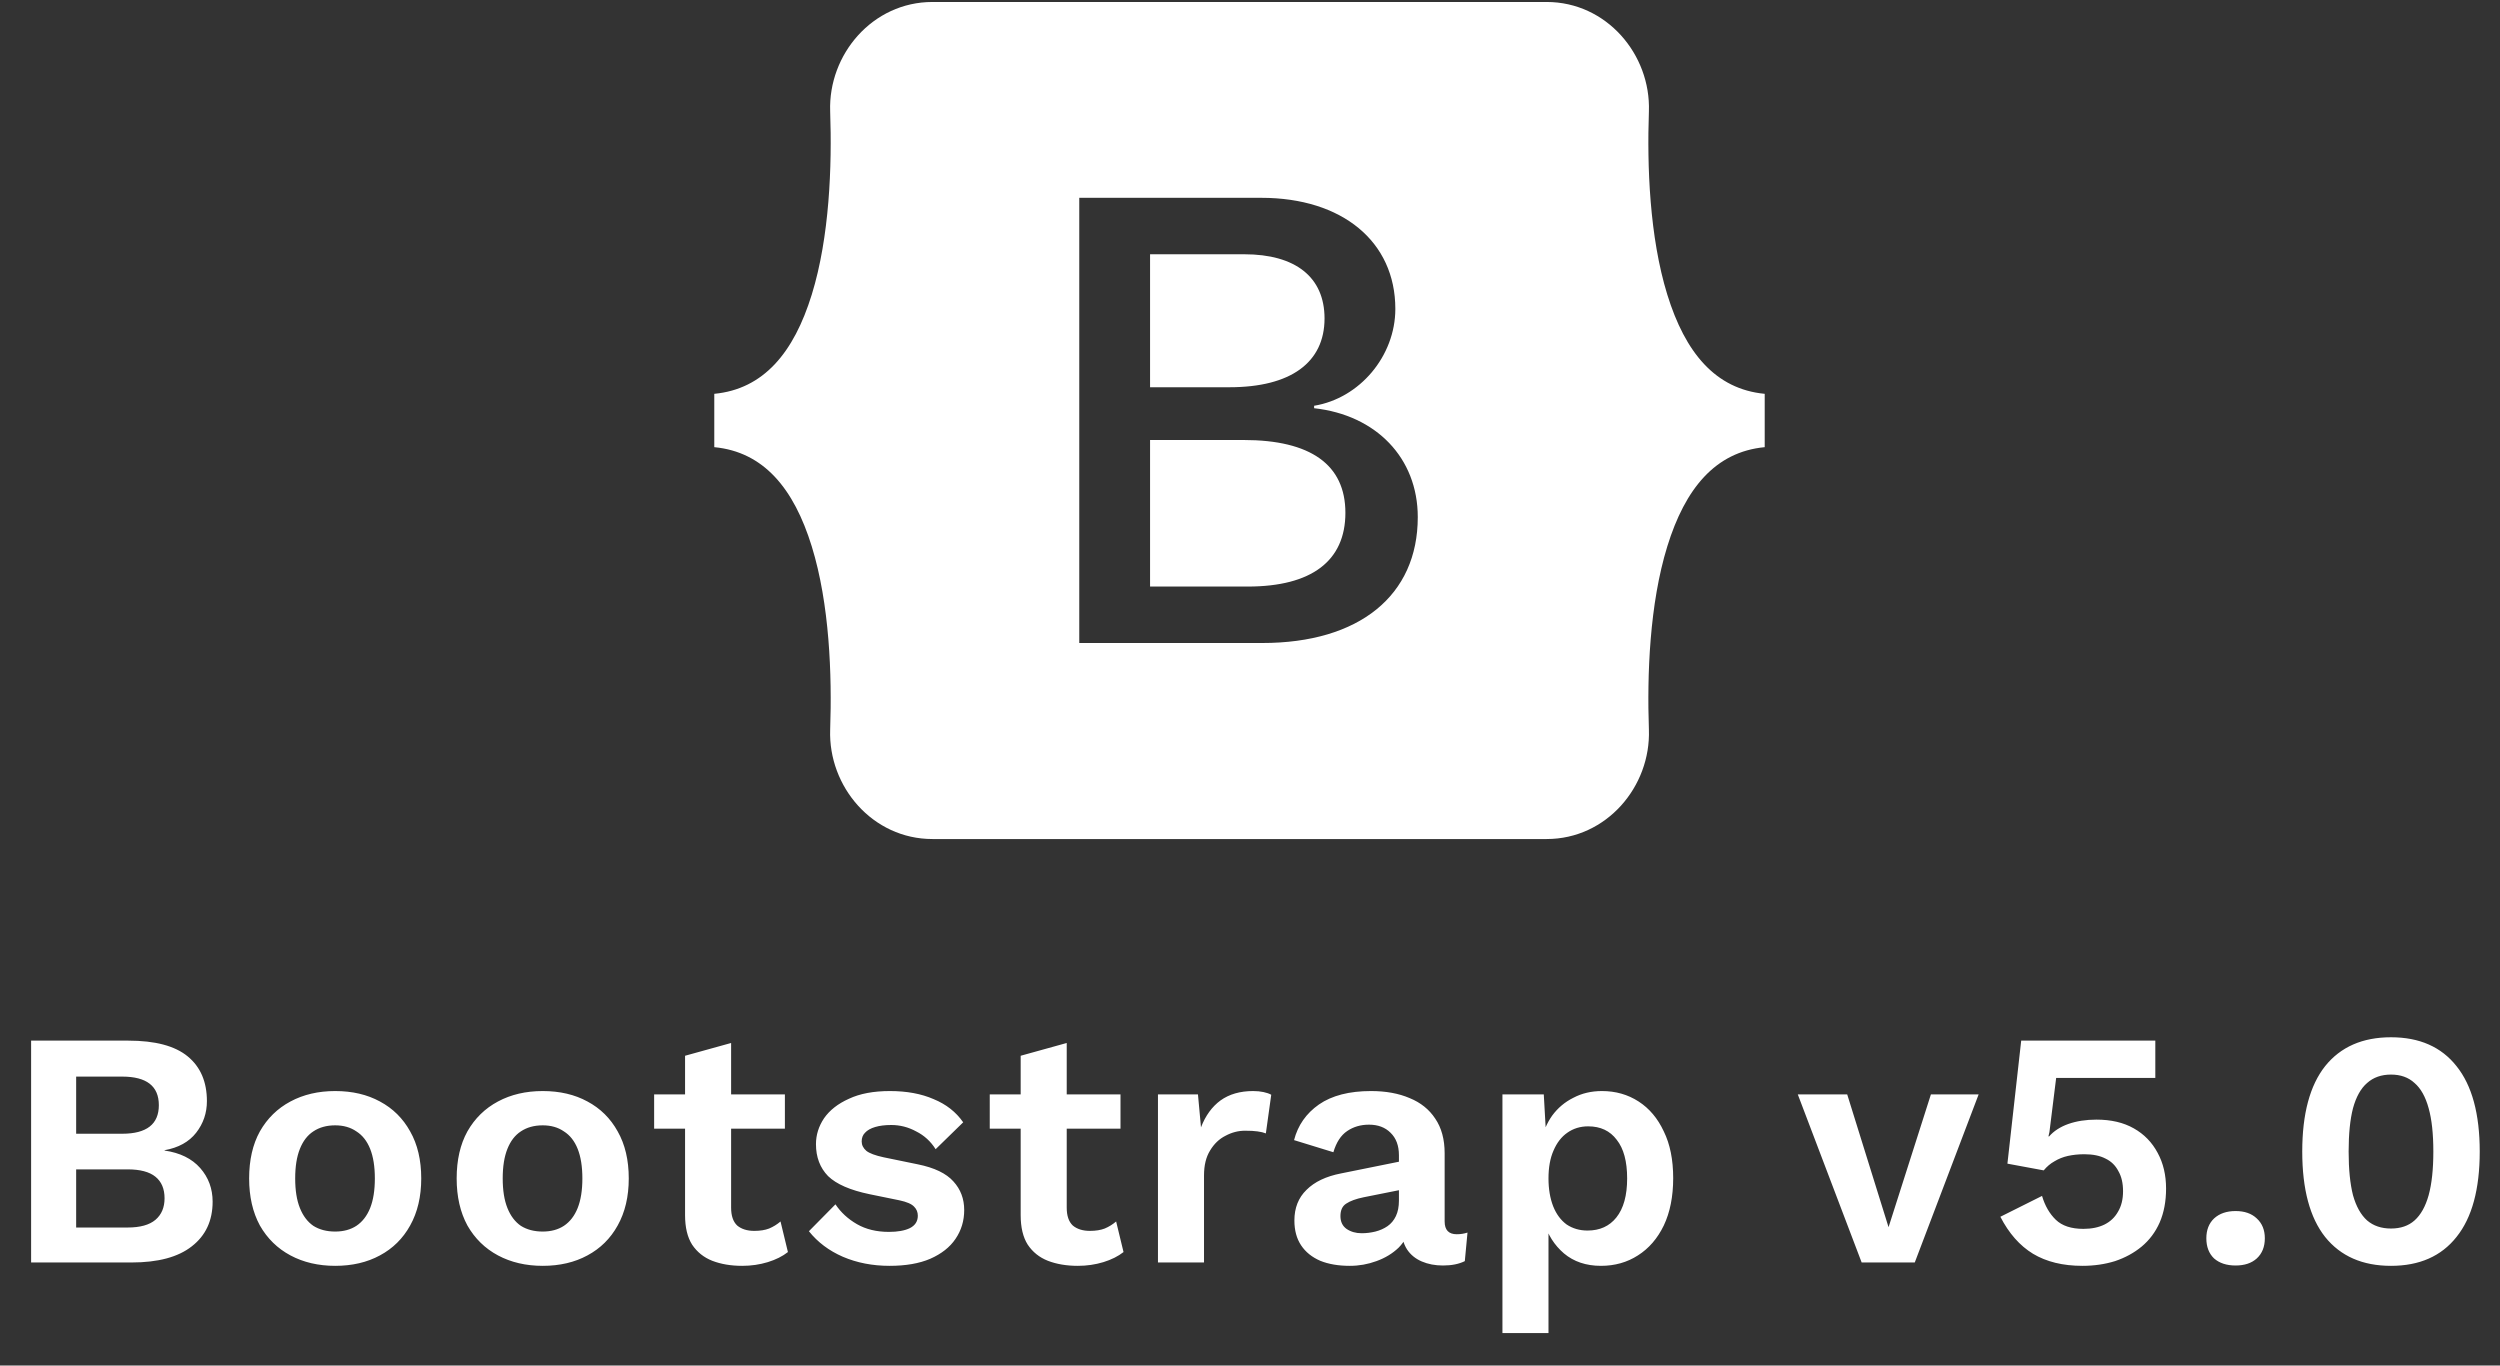
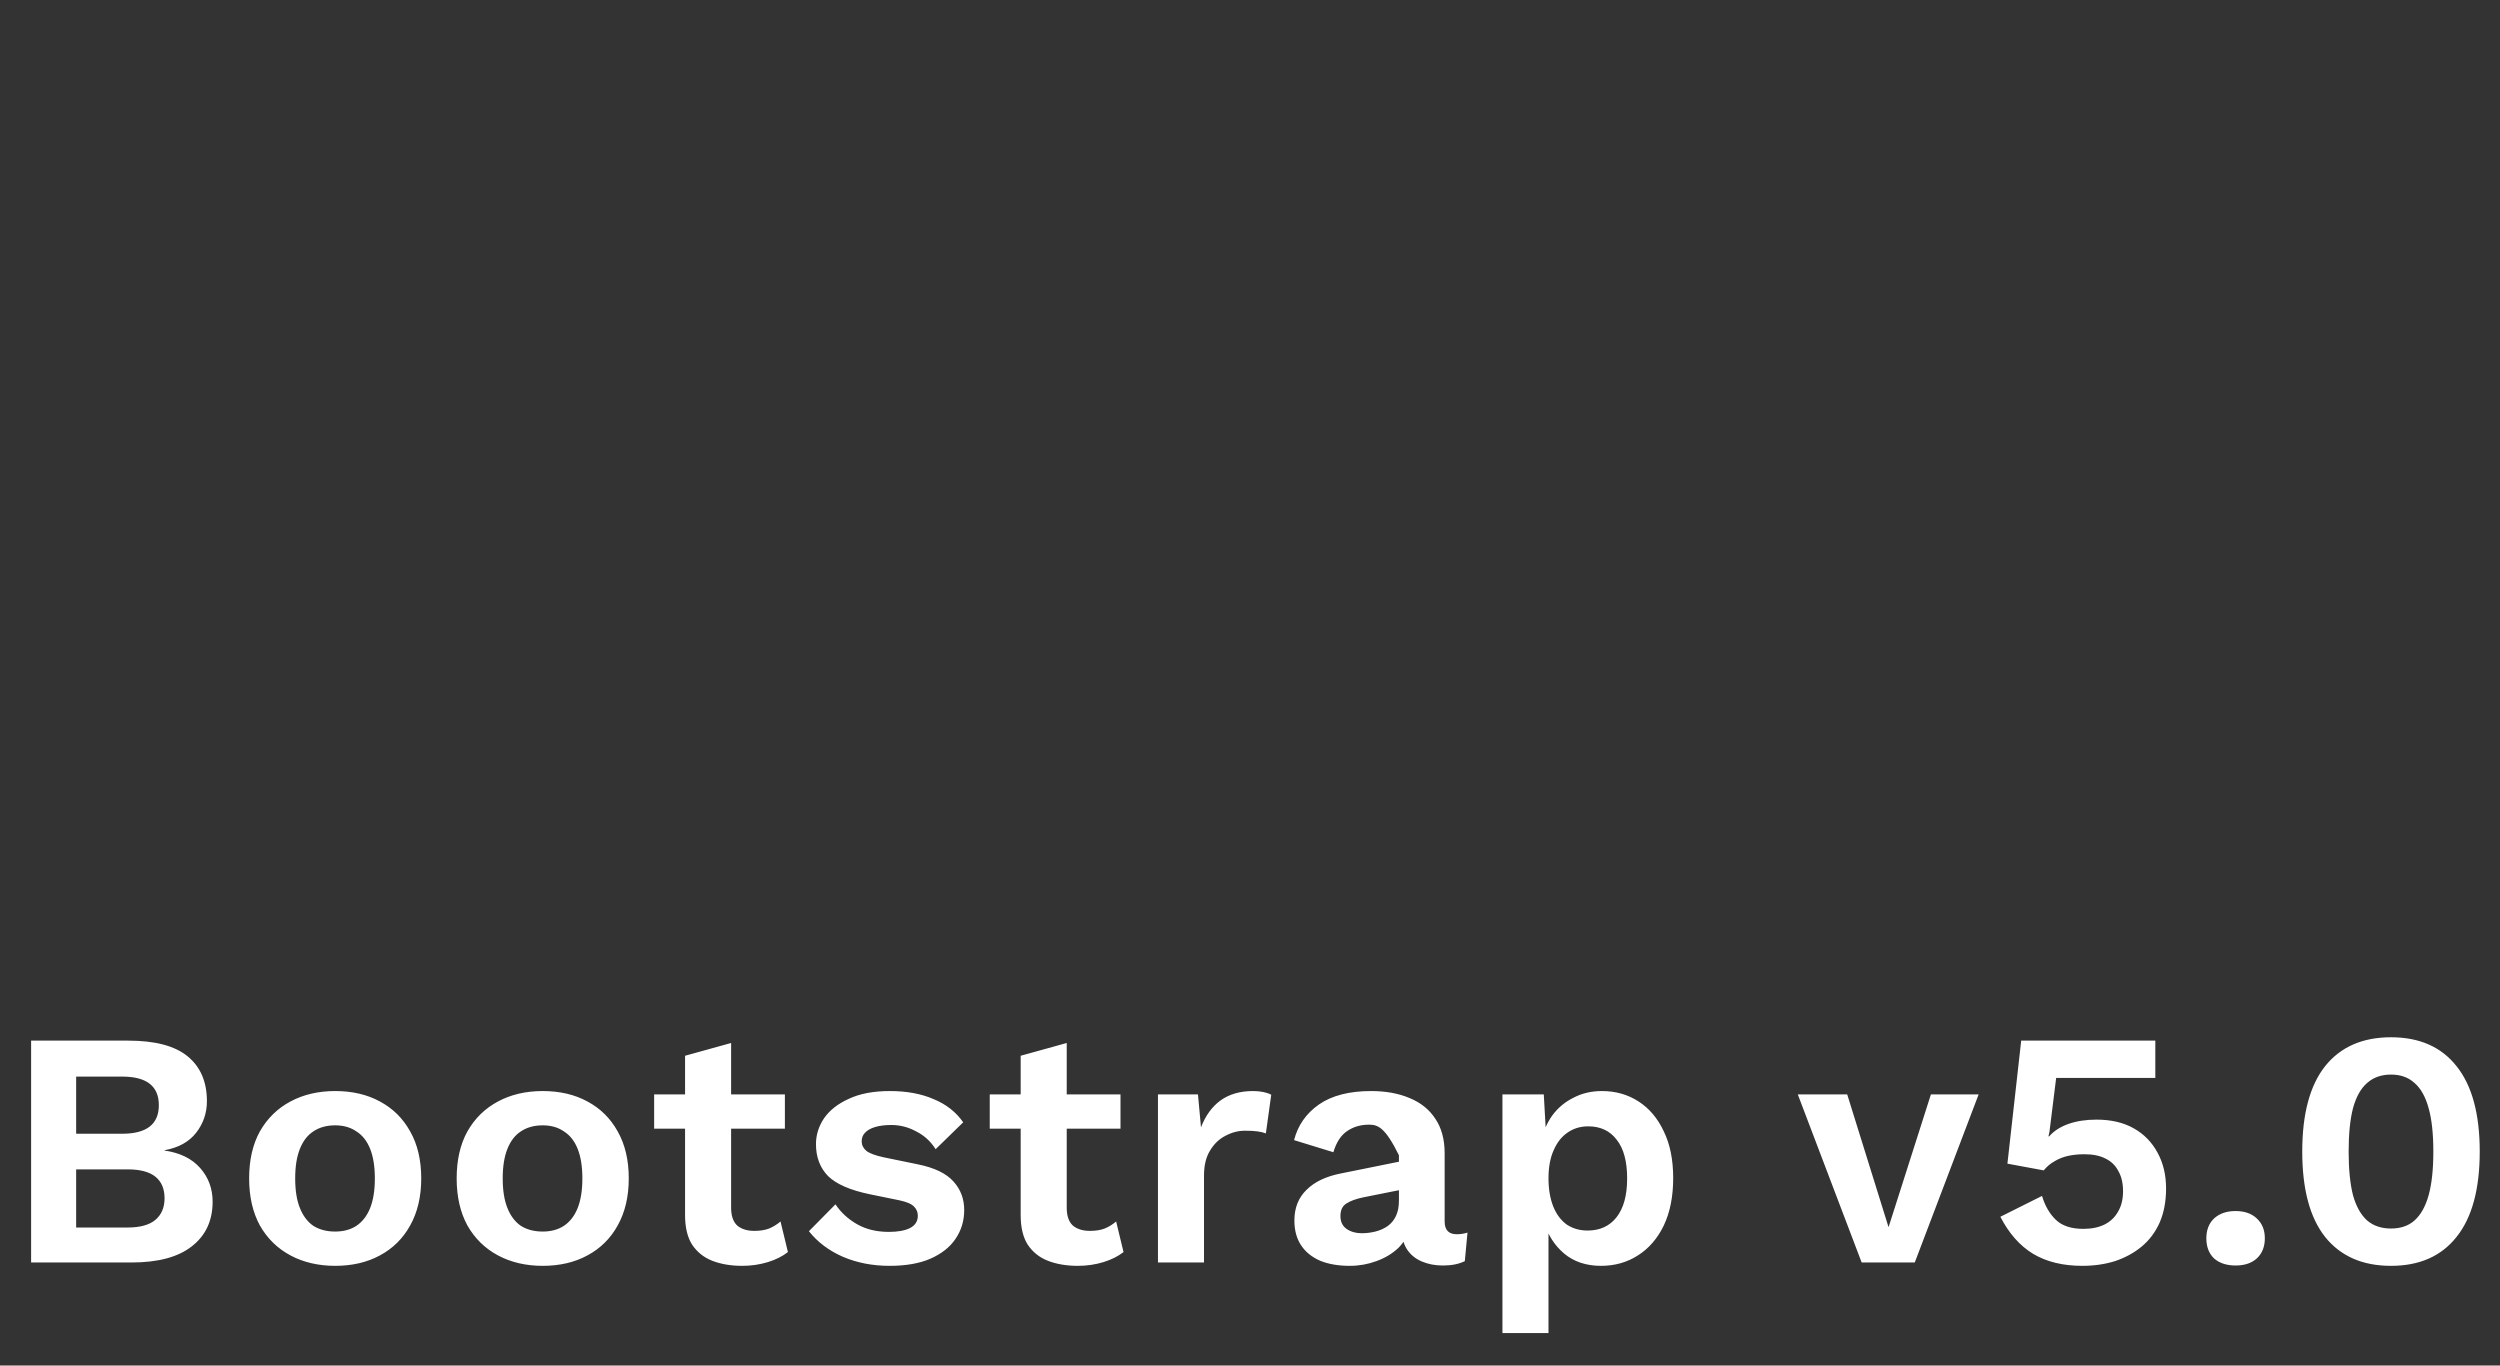
<svg xmlns="http://www.w3.org/2000/svg" width="119" height="65" viewBox="0 0 119 65" fill="none">
  <rect x="0" y="0" width="119" height="65" fill="#333333" stroke="none" />
-   <path fill-rule="evenodd" clip-rule="evenodd" d="M44.385 0.094C41.532 0.094 39.421 2.592 39.516 5.301C39.606 7.903 39.489 11.274 38.64 14.023C37.789 16.779 36.35 18.522 34 18.746V21.285C36.351 21.509 37.789 23.252 38.64 26.009C39.489 28.757 39.606 32.128 39.516 34.731C39.421 37.44 41.532 39.938 44.385 39.938H73.619C76.472 39.938 78.582 37.44 78.488 34.731C78.397 32.128 78.515 28.757 79.363 26.009C80.214 23.252 81.65 21.509 84 21.285V18.746C81.65 18.522 80.214 16.779 79.363 14.023C78.515 11.274 78.397 7.903 78.488 5.301C78.582 2.592 76.472 0.094 73.619 0.094H44.385ZM67.486 24.615C67.486 28.346 64.703 30.607 60.084 30.607H51.373V9.416H60.039C63.891 9.416 66.418 11.501 66.418 14.703C66.418 16.95 64.718 18.961 62.552 19.314V19.431C65.5 19.755 67.486 21.796 67.486 24.615ZM59.227 12.103H54.743V18.433H58.52C61.438 18.433 63.048 17.258 63.048 15.158C63.048 13.19 61.664 12.103 59.227 12.103ZM54.743 20.944V27.92H59.392C62.431 27.92 64.041 26.701 64.041 24.41C64.041 22.119 62.386 20.944 59.197 20.944H54.743Z" fill="white" />
-   <path d="M1.481 60.094V49.534H6.105C7.385 49.534 8.329 49.784 8.937 50.286C9.545 50.787 9.849 51.496 9.849 52.414C9.849 52.979 9.678 53.48 9.337 53.918C8.995 54.355 8.494 54.632 7.833 54.75V54.766C8.569 54.872 9.134 55.15 9.529 55.598C9.923 56.046 10.121 56.579 10.121 57.198C10.121 58.104 9.79 58.814 9.129 59.326C8.478 59.838 7.523 60.094 6.265 60.094H1.481ZM3.625 58.43H6.073C6.67 58.43 7.113 58.307 7.401 58.062C7.689 57.816 7.833 57.475 7.833 57.038C7.833 56.59 7.689 56.248 7.401 56.014C7.113 55.779 6.67 55.662 6.073 55.662H3.625V58.43ZM3.625 53.966H5.817C6.979 53.966 7.561 53.512 7.561 52.606C7.561 51.699 6.979 51.246 5.817 51.246H3.625V53.966ZM15.955 51.934C16.765 51.934 17.475 52.099 18.083 52.43C18.701 52.76 19.181 53.235 19.523 53.854C19.875 54.472 20.051 55.219 20.051 56.094C20.051 56.958 19.875 57.704 19.523 58.334C19.181 58.952 18.701 59.427 18.083 59.758C17.475 60.088 16.765 60.254 15.955 60.254C15.155 60.254 14.445 60.088 13.827 59.758C13.208 59.427 12.723 58.952 12.371 58.334C12.029 57.704 11.859 56.958 11.859 56.094C11.859 55.219 12.029 54.472 12.371 53.854C12.723 53.235 13.208 52.76 13.827 52.43C14.445 52.099 15.155 51.934 15.955 51.934ZM15.955 53.566C15.549 53.566 15.203 53.662 14.915 53.854C14.637 54.035 14.424 54.312 14.275 54.686C14.125 55.059 14.051 55.528 14.051 56.094C14.051 56.659 14.125 57.128 14.275 57.502C14.424 57.875 14.637 58.158 14.915 58.35C15.203 58.531 15.549 58.622 15.955 58.622C16.349 58.622 16.685 58.531 16.963 58.35C17.251 58.158 17.469 57.875 17.619 57.502C17.768 57.128 17.843 56.659 17.843 56.094C17.843 55.528 17.768 55.059 17.619 54.686C17.469 54.312 17.251 54.035 16.963 53.854C16.685 53.662 16.349 53.566 15.955 53.566ZM25.833 51.934C26.643 51.934 27.353 52.099 27.961 52.43C28.579 52.76 29.059 53.235 29.401 53.854C29.753 54.472 29.929 55.219 29.929 56.094C29.929 56.958 29.753 57.704 29.401 58.334C29.059 58.952 28.579 59.427 27.961 59.758C27.353 60.088 26.643 60.254 25.833 60.254C25.033 60.254 24.323 60.088 23.705 59.758C23.086 59.427 22.601 58.952 22.249 58.334C21.907 57.704 21.737 56.958 21.737 56.094C21.737 55.219 21.907 54.472 22.249 53.854C22.601 53.235 23.086 52.76 23.705 52.43C24.323 52.099 25.033 51.934 25.833 51.934ZM25.833 53.566C25.427 53.566 25.081 53.662 24.793 53.854C24.515 54.035 24.302 54.312 24.153 54.686C24.003 55.059 23.929 55.528 23.929 56.094C23.929 56.659 24.003 57.128 24.153 57.502C24.302 57.875 24.515 58.158 24.793 58.35C25.081 58.531 25.427 58.622 25.833 58.622C26.227 58.622 26.564 58.531 26.841 58.35C27.129 58.158 27.348 57.875 27.497 57.502C27.646 57.128 27.721 56.659 27.721 56.094C27.721 55.528 27.646 55.059 27.497 54.686C27.348 54.312 27.129 54.035 26.841 53.854C26.564 53.662 26.227 53.566 25.833 53.566ZM34.801 49.646V57.486C34.801 57.87 34.897 58.152 35.089 58.334C35.292 58.504 35.564 58.59 35.905 58.59C36.182 58.59 36.417 58.552 36.609 58.478C36.812 58.392 36.993 58.28 37.153 58.142L37.505 59.598C37.249 59.8 36.929 59.96 36.545 60.078C36.161 60.195 35.756 60.254 35.329 60.254C34.796 60.254 34.321 60.174 33.905 60.014C33.5 59.854 33.18 59.598 32.945 59.246C32.721 58.894 32.609 58.424 32.609 57.838V50.254L34.801 49.646ZM37.361 52.094V53.726H31.137V52.094H37.361ZM42.344 60.254C41.533 60.254 40.792 60.11 40.12 59.822C39.459 59.534 38.92 59.128 38.504 58.606L39.768 57.326C40.024 57.71 40.365 58.024 40.792 58.27C41.219 58.515 41.725 58.638 42.312 58.638C42.728 58.638 43.059 58.579 43.304 58.462C43.56 58.334 43.688 58.136 43.688 57.87C43.688 57.699 43.63 57.555 43.512 57.438C43.395 57.31 43.16 57.208 42.808 57.134L41.4 56.846C40.472 56.654 39.811 56.366 39.416 55.982C39.032 55.587 38.84 55.08 38.84 54.462C38.84 54.024 38.968 53.614 39.224 53.23C39.491 52.846 39.886 52.536 40.408 52.302C40.931 52.056 41.581 51.934 42.36 51.934C43.16 51.934 43.853 52.062 44.44 52.318C45.038 52.563 45.507 52.931 45.848 53.422L44.536 54.702C44.301 54.328 43.992 54.046 43.608 53.854C43.235 53.651 42.84 53.55 42.424 53.55C42.126 53.55 41.87 53.582 41.656 53.646C41.443 53.71 41.283 53.8 41.176 53.918C41.069 54.024 41.016 54.163 41.016 54.334C41.016 54.504 41.091 54.654 41.24 54.782C41.389 54.899 41.661 55 42.056 55.086L43.688 55.422C44.477 55.582 45.043 55.854 45.384 56.238C45.725 56.611 45.896 57.064 45.896 57.598C45.896 58.11 45.758 58.568 45.48 58.974C45.214 59.368 44.813 59.683 44.28 59.918C43.758 60.142 43.112 60.254 42.344 60.254ZM50.776 49.646V57.486C50.776 57.87 50.872 58.152 51.064 58.334C51.267 58.504 51.539 58.59 51.88 58.59C52.157 58.59 52.392 58.552 52.584 58.478C52.787 58.392 52.968 58.28 53.128 58.142L53.48 59.598C53.224 59.8 52.904 59.96 52.52 60.078C52.136 60.195 51.731 60.254 51.304 60.254C50.771 60.254 50.296 60.174 49.88 60.014C49.475 59.854 49.155 59.598 48.92 59.246C48.696 58.894 48.584 58.424 48.584 57.838V50.254L50.776 49.646ZM53.336 52.094V53.726H47.112V52.094H53.336ZM55.119 60.094V52.094H57.023L57.167 53.662C57.38 53.107 57.69 52.68 58.095 52.382C58.511 52.083 59.029 51.934 59.647 51.934C59.828 51.934 59.994 51.95 60.143 51.982C60.292 52.014 60.415 52.056 60.511 52.11L60.255 53.95C60.148 53.907 60.015 53.875 59.855 53.854C59.706 53.832 59.508 53.822 59.263 53.822C58.943 53.822 58.634 53.902 58.335 54.062C58.036 54.211 57.791 54.446 57.599 54.766C57.407 55.075 57.311 55.47 57.311 55.95V60.094H55.119ZM66.589 54.99C66.589 54.531 66.455 54.174 66.189 53.918C65.933 53.662 65.591 53.534 65.165 53.534C64.77 53.534 64.423 53.635 64.125 53.838C63.826 54.04 63.607 54.376 63.469 54.846L61.597 54.27C61.778 53.566 62.173 53 62.781 52.574C63.399 52.147 64.226 51.934 65.261 51.934C65.965 51.934 66.578 52.046 67.101 52.27C67.623 52.483 68.029 52.808 68.317 53.246C68.615 53.683 68.765 54.232 68.765 54.894V58.142C68.765 58.547 68.957 58.75 69.341 58.75C69.522 58.75 69.693 58.723 69.853 58.67L69.725 60.03C69.447 60.168 69.101 60.238 68.685 60.238C68.311 60.238 67.975 60.174 67.677 60.046C67.378 59.918 67.143 59.726 66.973 59.47C66.802 59.203 66.717 58.872 66.717 58.478V58.414L67.101 58.35C67.037 58.755 66.861 59.102 66.573 59.39C66.285 59.667 65.933 59.88 65.517 60.03C65.111 60.179 64.69 60.254 64.253 60.254C63.709 60.254 63.239 60.174 62.845 60.014C62.45 59.843 62.146 59.598 61.933 59.278C61.719 58.958 61.613 58.563 61.613 58.094C61.613 57.496 61.805 57.011 62.189 56.638C62.573 56.254 63.122 55.992 63.837 55.854L66.845 55.246L66.829 56.606L64.909 56.99C64.546 57.064 64.269 57.166 64.077 57.294C63.895 57.411 63.805 57.608 63.805 57.886C63.805 58.152 63.901 58.355 64.093 58.494C64.295 58.632 64.535 58.702 64.813 58.702C65.037 58.702 65.255 58.675 65.469 58.622C65.682 58.568 65.874 58.483 66.045 58.366C66.215 58.248 66.349 58.088 66.445 57.886C66.541 57.683 66.589 57.438 66.589 57.15V54.99ZM71.516 63.454V52.094H73.484L73.628 54.638L73.356 54.35C73.452 53.88 73.628 53.464 73.884 53.102C74.151 52.739 74.487 52.456 74.892 52.254C75.297 52.04 75.751 51.934 76.252 51.934C76.903 51.934 77.484 52.099 77.996 52.43C78.508 52.76 78.908 53.235 79.196 53.854C79.495 54.462 79.644 55.203 79.644 56.078C79.644 56.952 79.495 57.704 79.196 58.334C78.897 58.952 78.487 59.427 77.964 59.758C77.452 60.088 76.865 60.254 76.204 60.254C75.5 60.254 74.913 60.056 74.444 59.662C73.985 59.267 73.671 58.771 73.5 58.174L73.708 57.838V63.454H71.516ZM75.564 58.574C76.151 58.574 76.609 58.366 76.94 57.95C77.281 57.523 77.452 56.904 77.452 56.094C77.452 55.283 77.287 54.67 76.956 54.254C76.636 53.827 76.183 53.614 75.596 53.614C75.223 53.614 74.892 53.715 74.604 53.918C74.327 54.11 74.108 54.392 73.948 54.766C73.788 55.128 73.708 55.571 73.708 56.094C73.708 56.595 73.783 57.038 73.932 57.422C74.081 57.795 74.295 58.083 74.572 58.286C74.86 58.478 75.191 58.574 75.564 58.574ZM91.911 52.094H94.183L91.143 60.094H88.615L85.575 52.094H87.927L89.895 58.414L91.911 52.094ZM99.121 60.254C98.193 60.254 97.409 60.062 96.769 59.678C96.14 59.294 95.623 58.707 95.217 57.918L97.201 56.926C97.34 57.395 97.559 57.774 97.857 58.062C98.156 58.35 98.593 58.494 99.169 58.494C99.564 58.494 99.9 58.424 100.177 58.286C100.455 58.147 100.668 57.944 100.817 57.678C100.977 57.411 101.057 57.086 101.057 56.702C101.057 56.318 100.983 55.998 100.833 55.742C100.695 55.475 100.492 55.278 100.225 55.15C99.959 55.011 99.623 54.942 99.217 54.942C98.94 54.942 98.679 54.968 98.433 55.022C98.199 55.075 97.985 55.16 97.793 55.278C97.601 55.384 97.431 55.528 97.281 55.71L95.553 55.39L96.209 49.534H102.593V51.31H97.873L97.553 53.886L97.505 54.094H97.537C97.761 53.838 98.065 53.64 98.449 53.502C98.844 53.363 99.292 53.294 99.793 53.294C100.487 53.294 101.079 53.432 101.569 53.71C102.06 53.987 102.439 54.376 102.705 54.878C102.972 55.368 103.105 55.934 103.105 56.574C103.105 57.182 103.004 57.72 102.801 58.19C102.599 58.648 102.311 59.032 101.937 59.342C101.575 59.64 101.153 59.87 100.673 60.03C100.193 60.179 99.676 60.254 99.121 60.254ZM106.414 57.646C106.84 57.646 107.176 57.763 107.422 57.998C107.678 58.232 107.806 58.547 107.806 58.942C107.806 59.347 107.678 59.667 107.422 59.902C107.176 60.126 106.84 60.238 106.414 60.238C105.987 60.238 105.646 60.126 105.39 59.902C105.144 59.667 105.022 59.347 105.022 58.942C105.022 58.547 105.144 58.232 105.39 57.998C105.646 57.763 105.987 57.646 106.414 57.646ZM113.811 60.254C112.457 60.254 111.411 59.795 110.675 58.878C109.95 57.96 109.587 56.606 109.587 54.814C109.587 53.022 109.95 51.667 110.675 50.75C111.411 49.832 112.457 49.374 113.811 49.374C115.166 49.374 116.206 49.832 116.931 50.75C117.667 51.667 118.035 53.022 118.035 54.814C118.035 56.606 117.667 57.96 116.931 58.878C116.206 59.795 115.166 60.254 113.811 60.254ZM113.811 58.478C114.27 58.478 114.643 58.35 114.931 58.094C115.23 57.827 115.454 57.427 115.603 56.894C115.753 56.35 115.827 55.656 115.827 54.814C115.827 53.971 115.753 53.283 115.603 52.75C115.454 52.206 115.23 51.806 114.931 51.55C114.643 51.283 114.27 51.15 113.811 51.15C113.353 51.15 112.974 51.283 112.675 51.55C112.377 51.806 112.153 52.206 112.003 52.75C111.865 53.283 111.795 53.971 111.795 54.814C111.795 55.656 111.865 56.35 112.003 56.894C112.153 57.427 112.377 57.827 112.675 58.094C112.974 58.35 113.353 58.478 113.811 58.478Z" fill="white" />
+   <path d="M1.481 60.094V49.534H6.105C7.385 49.534 8.329 49.784 8.937 50.286C9.545 50.787 9.849 51.496 9.849 52.414C9.849 52.979 9.678 53.48 9.337 53.918C8.995 54.355 8.494 54.632 7.833 54.75V54.766C8.569 54.872 9.134 55.15 9.529 55.598C9.923 56.046 10.121 56.579 10.121 57.198C10.121 58.104 9.79 58.814 9.129 59.326C8.478 59.838 7.523 60.094 6.265 60.094H1.481ZM3.625 58.43H6.073C6.67 58.43 7.113 58.307 7.401 58.062C7.689 57.816 7.833 57.475 7.833 57.038C7.833 56.59 7.689 56.248 7.401 56.014C7.113 55.779 6.67 55.662 6.073 55.662H3.625V58.43ZM3.625 53.966H5.817C6.979 53.966 7.561 53.512 7.561 52.606C7.561 51.699 6.979 51.246 5.817 51.246H3.625V53.966ZM15.955 51.934C16.765 51.934 17.475 52.099 18.083 52.43C18.701 52.76 19.181 53.235 19.523 53.854C19.875 54.472 20.051 55.219 20.051 56.094C20.051 56.958 19.875 57.704 19.523 58.334C19.181 58.952 18.701 59.427 18.083 59.758C17.475 60.088 16.765 60.254 15.955 60.254C15.155 60.254 14.445 60.088 13.827 59.758C13.208 59.427 12.723 58.952 12.371 58.334C12.029 57.704 11.859 56.958 11.859 56.094C11.859 55.219 12.029 54.472 12.371 53.854C12.723 53.235 13.208 52.76 13.827 52.43C14.445 52.099 15.155 51.934 15.955 51.934ZM15.955 53.566C15.549 53.566 15.203 53.662 14.915 53.854C14.637 54.035 14.424 54.312 14.275 54.686C14.125 55.059 14.051 55.528 14.051 56.094C14.051 56.659 14.125 57.128 14.275 57.502C14.424 57.875 14.637 58.158 14.915 58.35C15.203 58.531 15.549 58.622 15.955 58.622C16.349 58.622 16.685 58.531 16.963 58.35C17.251 58.158 17.469 57.875 17.619 57.502C17.768 57.128 17.843 56.659 17.843 56.094C17.843 55.528 17.768 55.059 17.619 54.686C17.469 54.312 17.251 54.035 16.963 53.854C16.685 53.662 16.349 53.566 15.955 53.566ZM25.833 51.934C26.643 51.934 27.353 52.099 27.961 52.43C28.579 52.76 29.059 53.235 29.401 53.854C29.753 54.472 29.929 55.219 29.929 56.094C29.929 56.958 29.753 57.704 29.401 58.334C29.059 58.952 28.579 59.427 27.961 59.758C27.353 60.088 26.643 60.254 25.833 60.254C25.033 60.254 24.323 60.088 23.705 59.758C23.086 59.427 22.601 58.952 22.249 58.334C21.907 57.704 21.737 56.958 21.737 56.094C21.737 55.219 21.907 54.472 22.249 53.854C22.601 53.235 23.086 52.76 23.705 52.43C24.323 52.099 25.033 51.934 25.833 51.934ZM25.833 53.566C25.427 53.566 25.081 53.662 24.793 53.854C24.515 54.035 24.302 54.312 24.153 54.686C24.003 55.059 23.929 55.528 23.929 56.094C23.929 56.659 24.003 57.128 24.153 57.502C24.302 57.875 24.515 58.158 24.793 58.35C25.081 58.531 25.427 58.622 25.833 58.622C26.227 58.622 26.564 58.531 26.841 58.35C27.129 58.158 27.348 57.875 27.497 57.502C27.646 57.128 27.721 56.659 27.721 56.094C27.721 55.528 27.646 55.059 27.497 54.686C27.348 54.312 27.129 54.035 26.841 53.854C26.564 53.662 26.227 53.566 25.833 53.566ZM34.801 49.646V57.486C34.801 57.87 34.897 58.152 35.089 58.334C35.292 58.504 35.564 58.59 35.905 58.59C36.182 58.59 36.417 58.552 36.609 58.478C36.812 58.392 36.993 58.28 37.153 58.142L37.505 59.598C37.249 59.8 36.929 59.96 36.545 60.078C36.161 60.195 35.756 60.254 35.329 60.254C34.796 60.254 34.321 60.174 33.905 60.014C33.5 59.854 33.18 59.598 32.945 59.246C32.721 58.894 32.609 58.424 32.609 57.838V50.254L34.801 49.646ZM37.361 52.094V53.726H31.137V52.094H37.361ZM42.344 60.254C41.533 60.254 40.792 60.11 40.12 59.822C39.459 59.534 38.92 59.128 38.504 58.606L39.768 57.326C40.024 57.71 40.365 58.024 40.792 58.27C41.219 58.515 41.725 58.638 42.312 58.638C42.728 58.638 43.059 58.579 43.304 58.462C43.56 58.334 43.688 58.136 43.688 57.87C43.688 57.699 43.63 57.555 43.512 57.438C43.395 57.31 43.16 57.208 42.808 57.134L41.4 56.846C40.472 56.654 39.811 56.366 39.416 55.982C39.032 55.587 38.84 55.08 38.84 54.462C38.84 54.024 38.968 53.614 39.224 53.23C39.491 52.846 39.886 52.536 40.408 52.302C40.931 52.056 41.581 51.934 42.36 51.934C43.16 51.934 43.853 52.062 44.44 52.318C45.038 52.563 45.507 52.931 45.848 53.422L44.536 54.702C44.301 54.328 43.992 54.046 43.608 53.854C43.235 53.651 42.84 53.55 42.424 53.55C42.126 53.55 41.87 53.582 41.656 53.646C41.443 53.71 41.283 53.8 41.176 53.918C41.069 54.024 41.016 54.163 41.016 54.334C41.016 54.504 41.091 54.654 41.24 54.782C41.389 54.899 41.661 55 42.056 55.086L43.688 55.422C44.477 55.582 45.043 55.854 45.384 56.238C45.725 56.611 45.896 57.064 45.896 57.598C45.896 58.11 45.758 58.568 45.48 58.974C45.214 59.368 44.813 59.683 44.28 59.918C43.758 60.142 43.112 60.254 42.344 60.254ZM50.776 49.646V57.486C50.776 57.87 50.872 58.152 51.064 58.334C51.267 58.504 51.539 58.59 51.88 58.59C52.157 58.59 52.392 58.552 52.584 58.478C52.787 58.392 52.968 58.28 53.128 58.142L53.48 59.598C53.224 59.8 52.904 59.96 52.52 60.078C52.136 60.195 51.731 60.254 51.304 60.254C50.771 60.254 50.296 60.174 49.88 60.014C49.475 59.854 49.155 59.598 48.92 59.246C48.696 58.894 48.584 58.424 48.584 57.838V50.254L50.776 49.646ZM53.336 52.094V53.726H47.112V52.094H53.336ZM55.119 60.094V52.094H57.023L57.167 53.662C57.38 53.107 57.69 52.68 58.095 52.382C58.511 52.083 59.029 51.934 59.647 51.934C59.828 51.934 59.994 51.95 60.143 51.982C60.292 52.014 60.415 52.056 60.511 52.11L60.255 53.95C60.148 53.907 60.015 53.875 59.855 53.854C59.706 53.832 59.508 53.822 59.263 53.822C58.943 53.822 58.634 53.902 58.335 54.062C58.036 54.211 57.791 54.446 57.599 54.766C57.407 55.075 57.311 55.47 57.311 55.95V60.094H55.119ZM66.589 54.99C65.933 53.662 65.591 53.534 65.165 53.534C64.77 53.534 64.423 53.635 64.125 53.838C63.826 54.04 63.607 54.376 63.469 54.846L61.597 54.27C61.778 53.566 62.173 53 62.781 52.574C63.399 52.147 64.226 51.934 65.261 51.934C65.965 51.934 66.578 52.046 67.101 52.27C67.623 52.483 68.029 52.808 68.317 53.246C68.615 53.683 68.765 54.232 68.765 54.894V58.142C68.765 58.547 68.957 58.75 69.341 58.75C69.522 58.75 69.693 58.723 69.853 58.67L69.725 60.03C69.447 60.168 69.101 60.238 68.685 60.238C68.311 60.238 67.975 60.174 67.677 60.046C67.378 59.918 67.143 59.726 66.973 59.47C66.802 59.203 66.717 58.872 66.717 58.478V58.414L67.101 58.35C67.037 58.755 66.861 59.102 66.573 59.39C66.285 59.667 65.933 59.88 65.517 60.03C65.111 60.179 64.69 60.254 64.253 60.254C63.709 60.254 63.239 60.174 62.845 60.014C62.45 59.843 62.146 59.598 61.933 59.278C61.719 58.958 61.613 58.563 61.613 58.094C61.613 57.496 61.805 57.011 62.189 56.638C62.573 56.254 63.122 55.992 63.837 55.854L66.845 55.246L66.829 56.606L64.909 56.99C64.546 57.064 64.269 57.166 64.077 57.294C63.895 57.411 63.805 57.608 63.805 57.886C63.805 58.152 63.901 58.355 64.093 58.494C64.295 58.632 64.535 58.702 64.813 58.702C65.037 58.702 65.255 58.675 65.469 58.622C65.682 58.568 65.874 58.483 66.045 58.366C66.215 58.248 66.349 58.088 66.445 57.886C66.541 57.683 66.589 57.438 66.589 57.15V54.99ZM71.516 63.454V52.094H73.484L73.628 54.638L73.356 54.35C73.452 53.88 73.628 53.464 73.884 53.102C74.151 52.739 74.487 52.456 74.892 52.254C75.297 52.04 75.751 51.934 76.252 51.934C76.903 51.934 77.484 52.099 77.996 52.43C78.508 52.76 78.908 53.235 79.196 53.854C79.495 54.462 79.644 55.203 79.644 56.078C79.644 56.952 79.495 57.704 79.196 58.334C78.897 58.952 78.487 59.427 77.964 59.758C77.452 60.088 76.865 60.254 76.204 60.254C75.5 60.254 74.913 60.056 74.444 59.662C73.985 59.267 73.671 58.771 73.5 58.174L73.708 57.838V63.454H71.516ZM75.564 58.574C76.151 58.574 76.609 58.366 76.94 57.95C77.281 57.523 77.452 56.904 77.452 56.094C77.452 55.283 77.287 54.67 76.956 54.254C76.636 53.827 76.183 53.614 75.596 53.614C75.223 53.614 74.892 53.715 74.604 53.918C74.327 54.11 74.108 54.392 73.948 54.766C73.788 55.128 73.708 55.571 73.708 56.094C73.708 56.595 73.783 57.038 73.932 57.422C74.081 57.795 74.295 58.083 74.572 58.286C74.86 58.478 75.191 58.574 75.564 58.574ZM91.911 52.094H94.183L91.143 60.094H88.615L85.575 52.094H87.927L89.895 58.414L91.911 52.094ZM99.121 60.254C98.193 60.254 97.409 60.062 96.769 59.678C96.14 59.294 95.623 58.707 95.217 57.918L97.201 56.926C97.34 57.395 97.559 57.774 97.857 58.062C98.156 58.35 98.593 58.494 99.169 58.494C99.564 58.494 99.9 58.424 100.177 58.286C100.455 58.147 100.668 57.944 100.817 57.678C100.977 57.411 101.057 57.086 101.057 56.702C101.057 56.318 100.983 55.998 100.833 55.742C100.695 55.475 100.492 55.278 100.225 55.15C99.959 55.011 99.623 54.942 99.217 54.942C98.94 54.942 98.679 54.968 98.433 55.022C98.199 55.075 97.985 55.16 97.793 55.278C97.601 55.384 97.431 55.528 97.281 55.71L95.553 55.39L96.209 49.534H102.593V51.31H97.873L97.553 53.886L97.505 54.094H97.537C97.761 53.838 98.065 53.64 98.449 53.502C98.844 53.363 99.292 53.294 99.793 53.294C100.487 53.294 101.079 53.432 101.569 53.71C102.06 53.987 102.439 54.376 102.705 54.878C102.972 55.368 103.105 55.934 103.105 56.574C103.105 57.182 103.004 57.72 102.801 58.19C102.599 58.648 102.311 59.032 101.937 59.342C101.575 59.64 101.153 59.87 100.673 60.03C100.193 60.179 99.676 60.254 99.121 60.254ZM106.414 57.646C106.84 57.646 107.176 57.763 107.422 57.998C107.678 58.232 107.806 58.547 107.806 58.942C107.806 59.347 107.678 59.667 107.422 59.902C107.176 60.126 106.84 60.238 106.414 60.238C105.987 60.238 105.646 60.126 105.39 59.902C105.144 59.667 105.022 59.347 105.022 58.942C105.022 58.547 105.144 58.232 105.39 57.998C105.646 57.763 105.987 57.646 106.414 57.646ZM113.811 60.254C112.457 60.254 111.411 59.795 110.675 58.878C109.95 57.96 109.587 56.606 109.587 54.814C109.587 53.022 109.95 51.667 110.675 50.75C111.411 49.832 112.457 49.374 113.811 49.374C115.166 49.374 116.206 49.832 116.931 50.75C117.667 51.667 118.035 53.022 118.035 54.814C118.035 56.606 117.667 57.96 116.931 58.878C116.206 59.795 115.166 60.254 113.811 60.254ZM113.811 58.478C114.27 58.478 114.643 58.35 114.931 58.094C115.23 57.827 115.454 57.427 115.603 56.894C115.753 56.35 115.827 55.656 115.827 54.814C115.827 53.971 115.753 53.283 115.603 52.75C115.454 52.206 115.23 51.806 114.931 51.55C114.643 51.283 114.27 51.15 113.811 51.15C113.353 51.15 112.974 51.283 112.675 51.55C112.377 51.806 112.153 52.206 112.003 52.75C111.865 53.283 111.795 53.971 111.795 54.814C111.795 55.656 111.865 56.35 112.003 56.894C112.153 57.427 112.377 57.827 112.675 58.094C112.974 58.35 113.353 58.478 113.811 58.478Z" fill="white" />
</svg>